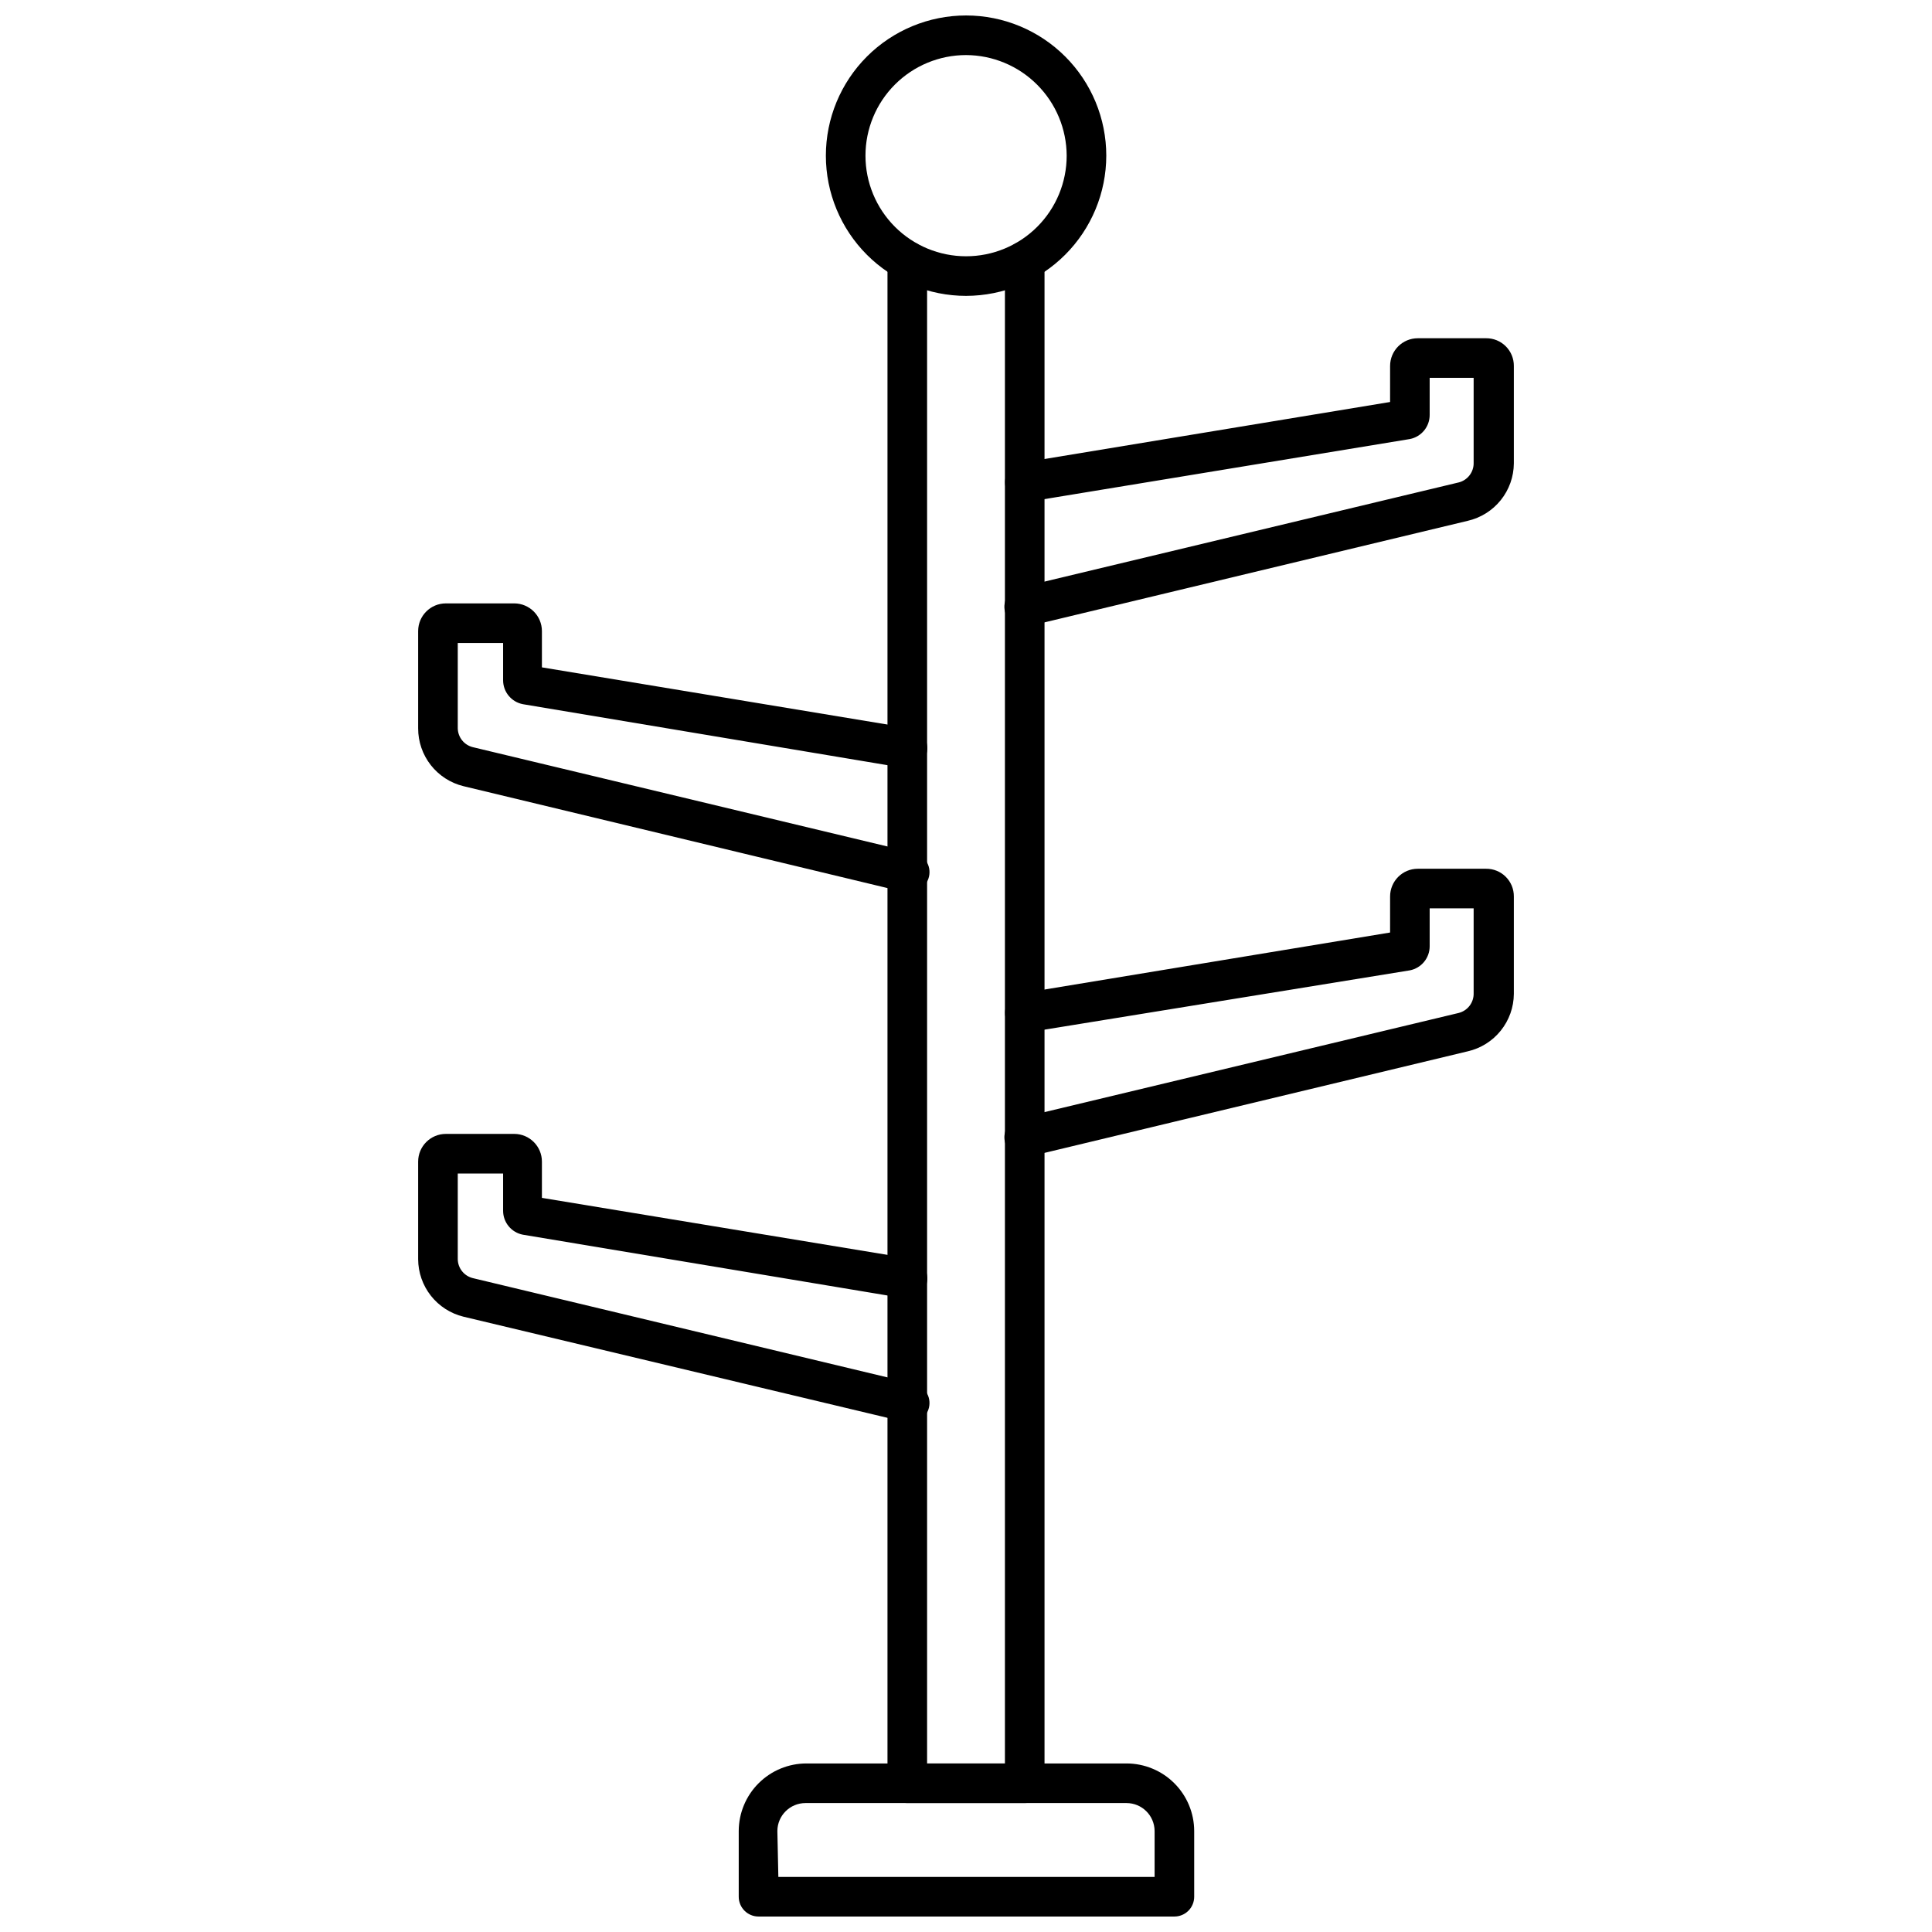
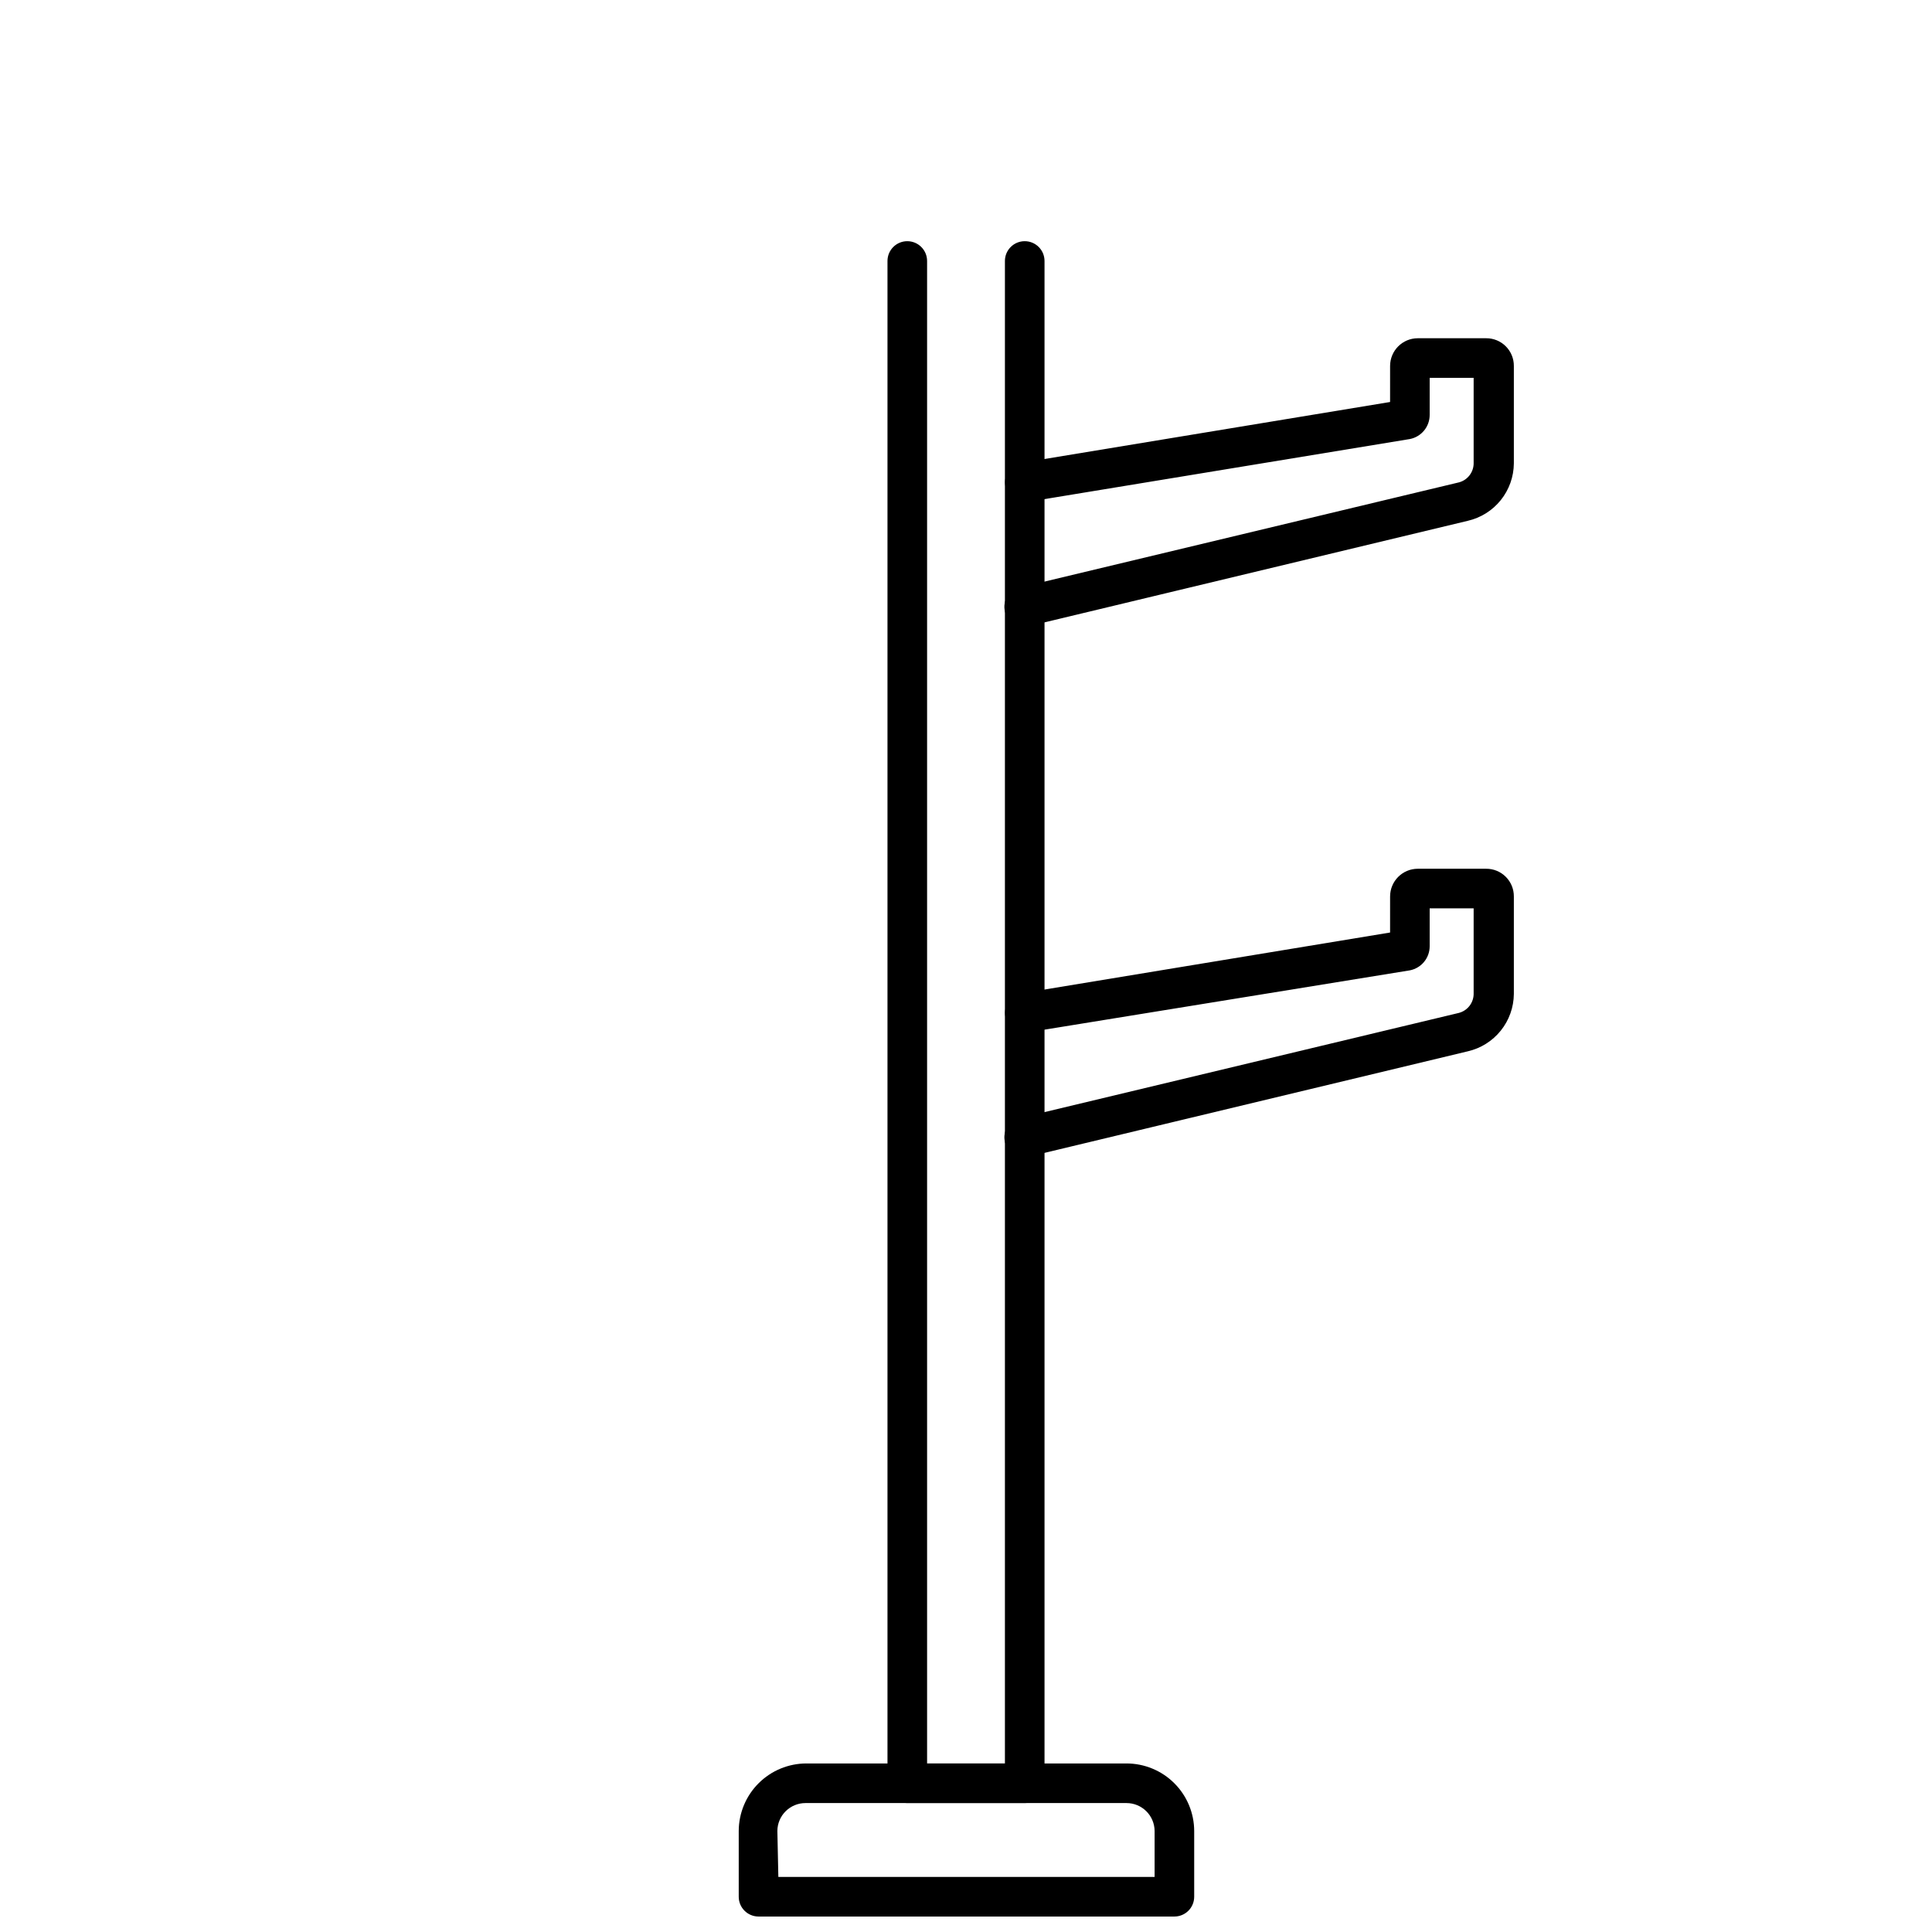
<svg xmlns="http://www.w3.org/2000/svg" width="800px" height="800px" version="1.1" viewBox="144 144 512 512">
  <defs>
    <clipPath id="b">
      <path d="m339 611h122v40.902h-122z" />
    </clipPath>
    <clipPath id="a">
      <path d="m362 148.09h76v74.906h-76z" />
    </clipPath>
  </defs>
  <path d="m415.56 621.83h-31.121c-2.898 0-5.246-2.348-5.246-5.246v-403.42c0-2.898 2.348-5.246 5.246-5.246s5.25 2.348 5.25 5.246v398.17h20.625v-398.17c0-2.898 2.348-5.246 5.246-5.246 2.898 0 5.25 2.348 5.25 5.246v403.42c0 1.391-0.555 2.727-1.539 3.711-0.984 0.98-2.32 1.535-3.711 1.535z" />
  <g clip-path="url(#b)">
    <path d="m455.23 651.9h-110.21c-2.898 0-5.25-2.348-5.25-5.246v-17.426c0.016-4.75 1.91-9.301 5.277-12.656 3.363-3.356 7.922-5.238 12.672-5.238h84.809c4.75 0 9.309 1.883 12.672 5.238s5.262 7.906 5.273 12.656v17.426c0 1.391-0.551 2.727-1.535 3.711-0.984 0.984-2.32 1.535-3.711 1.535zm-104.96-10.496h99.711v-12.176c-0.027-4.094-3.356-7.398-7.449-7.398h-85.07c-4.098 0-7.426 3.305-7.453 7.398z" />
  </g>
  <g clip-path="url(#a)">
-     <path d="m400.02 222.41c-9.852 0-19.305-3.914-26.273-10.883-6.965-6.969-10.883-16.418-10.883-26.273s3.918-19.305 10.883-26.273c6.969-6.969 16.422-10.883 26.273-10.883 9.855 0 19.305 3.914 26.273 10.883s10.883 16.418 10.883 26.273c-0.012 9.852-3.934 19.293-10.898 26.258-6.965 6.965-16.406 10.883-26.258 10.898zm0-63.816c-7.07 0-13.852 2.809-18.852 7.809s-7.809 11.781-7.809 18.852 2.809 13.852 7.809 18.852 11.781 7.809 18.852 7.809c7.07 0 13.852-2.809 18.852-7.809s7.809-11.781 7.809-18.852c-0.027-7.062-2.844-13.828-7.84-18.82-4.992-4.996-11.758-7.812-18.82-7.84z" />
-   </g>
+     </g>
  <path d="m415.56 310.05c-2.484 0.066-4.676-1.621-5.246-4.039-0.66-2.812 1.074-5.625 3.883-6.301l116.4-27.867-0.004 0.004c2.379-0.613 4.016-2.797 3.938-5.25v-22.461h-11.652v9.812c0.012 3.117-2.191 5.801-5.246 6.402l-101.18 16.637c-2.852 0.477-5.551-1.449-6.035-4.301-0.473-2.856 1.453-5.555 4.305-6.039l97.664-16.113 0.004-9.547c0-4.059 3.289-7.348 7.344-7.348h18.105c1.953-0.016 3.832 0.754 5.211 2.137 1.383 1.379 2.152 3.258 2.137 5.211v25.82c-0.027 3.543-1.25 6.973-3.469 9.734-2.219 2.762-5.305 4.691-8.758 5.484l-116.14 27.867c-0.414 0.102-0.836 0.156-1.262 0.156z" />
  <path d="m415.56 450.64c-2.484 0.066-4.676-1.621-5.246-4.039-0.66-2.812 1.074-5.625 3.883-6.297l116.4-27.867h-0.004c2.379-0.613 4.016-2.793 3.938-5.25v-22.461h-11.652v10.023c0.012 3.117-2.191 5.801-5.246 6.402l-101.18 16.426c-2.852 0.477-5.551-1.449-6.035-4.301-0.473-2.856 1.453-5.555 4.305-6.035l97.664-16.113 0.004-9.551c0-4.059 3.289-7.348 7.344-7.348h18.105c1.953-0.016 3.832 0.754 5.211 2.137 1.383 1.383 2.152 3.258 2.137 5.211v25.82c-0.027 3.543-1.25 6.973-3.469 9.734-2.219 2.762-5.305 4.695-8.758 5.484l-116.14 27.867c-0.414 0.102-0.836 0.156-1.262 0.156z" />
-   <path d="m384.44 380.32c-0.398 0.051-0.805 0.051-1.207 0l-116.4-27.973c-3.434-0.836-6.484-2.805-8.664-5.582-2.18-2.781-3.363-6.211-3.356-9.742v-25.77c0-4.059 3.289-7.348 7.348-7.348h18.156c4.039 0.031 7.297 3.312 7.297 7.348v9.605l97.664 16.164c2.898 0.461 4.871 3.188 4.41 6.086-0.465 2.898-3.191 4.871-6.09 4.41l-101.02-16.898c-3.047-0.582-5.254-3.25-5.25-6.352v-9.867h-12.016v22.621c0.051 2.371 1.684 4.414 3.988 4.984l116.35 27.867c2.898 0.332 4.977 2.953 4.644 5.852-0.332 2.898-2.953 4.977-5.852 4.644z" />
-   <path d="m384.44 520.7h-1.207l-116.4-27.762c-3.418-0.832-6.453-2.781-8.633-5.539-2.176-2.758-3.371-6.168-3.387-9.68v-25.875c0-4.055 3.289-7.348 7.348-7.348h18.156c4.039 0.031 7.297 3.312 7.297 7.348v9.605l97.664 16.113v-0.004c2.898 0.465 4.871 3.191 4.41 6.09-0.465 2.898-3.191 4.871-6.09 4.406l-101.02-16.844c-3.047-0.582-5.254-3.246-5.25-6.352v-9.867h-12.016v22.727c0.043 2.356 1.652 4.394 3.938 4.984l116.4 27.867h-0.004c2.898 0.332 4.977 2.953 4.644 5.852-0.332 2.898-2.953 4.977-5.852 4.644z" />
</svg>